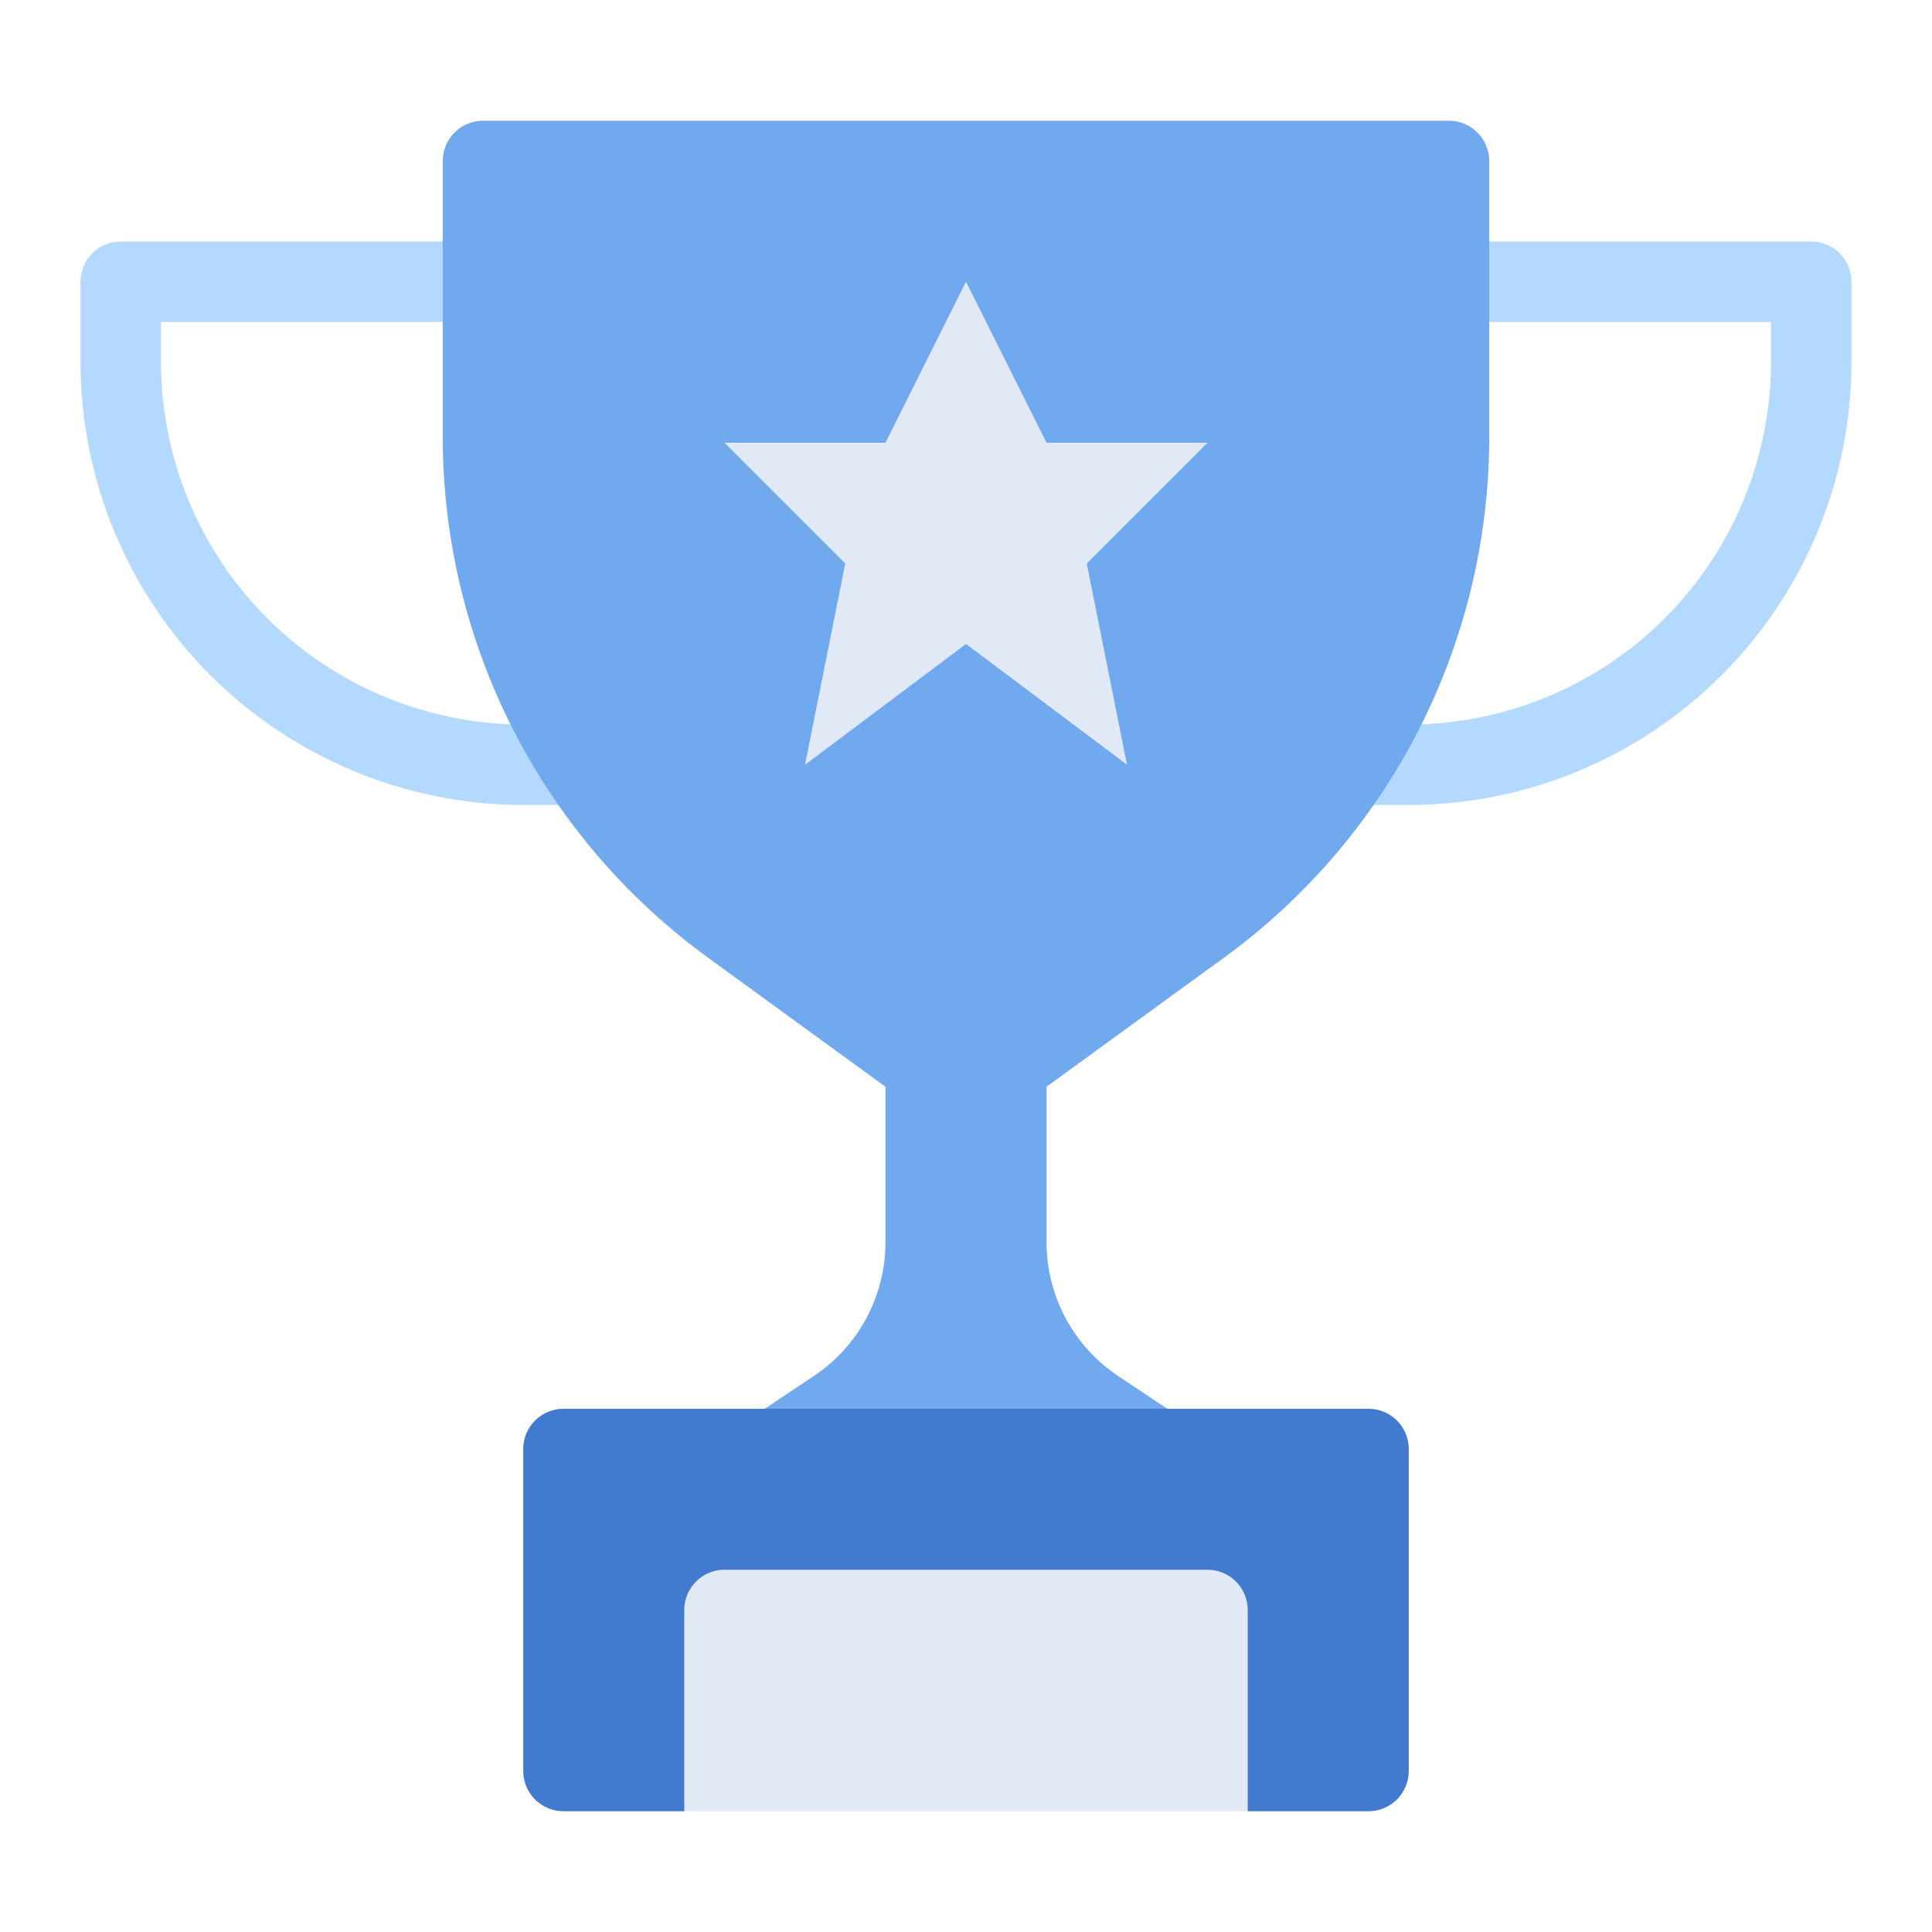
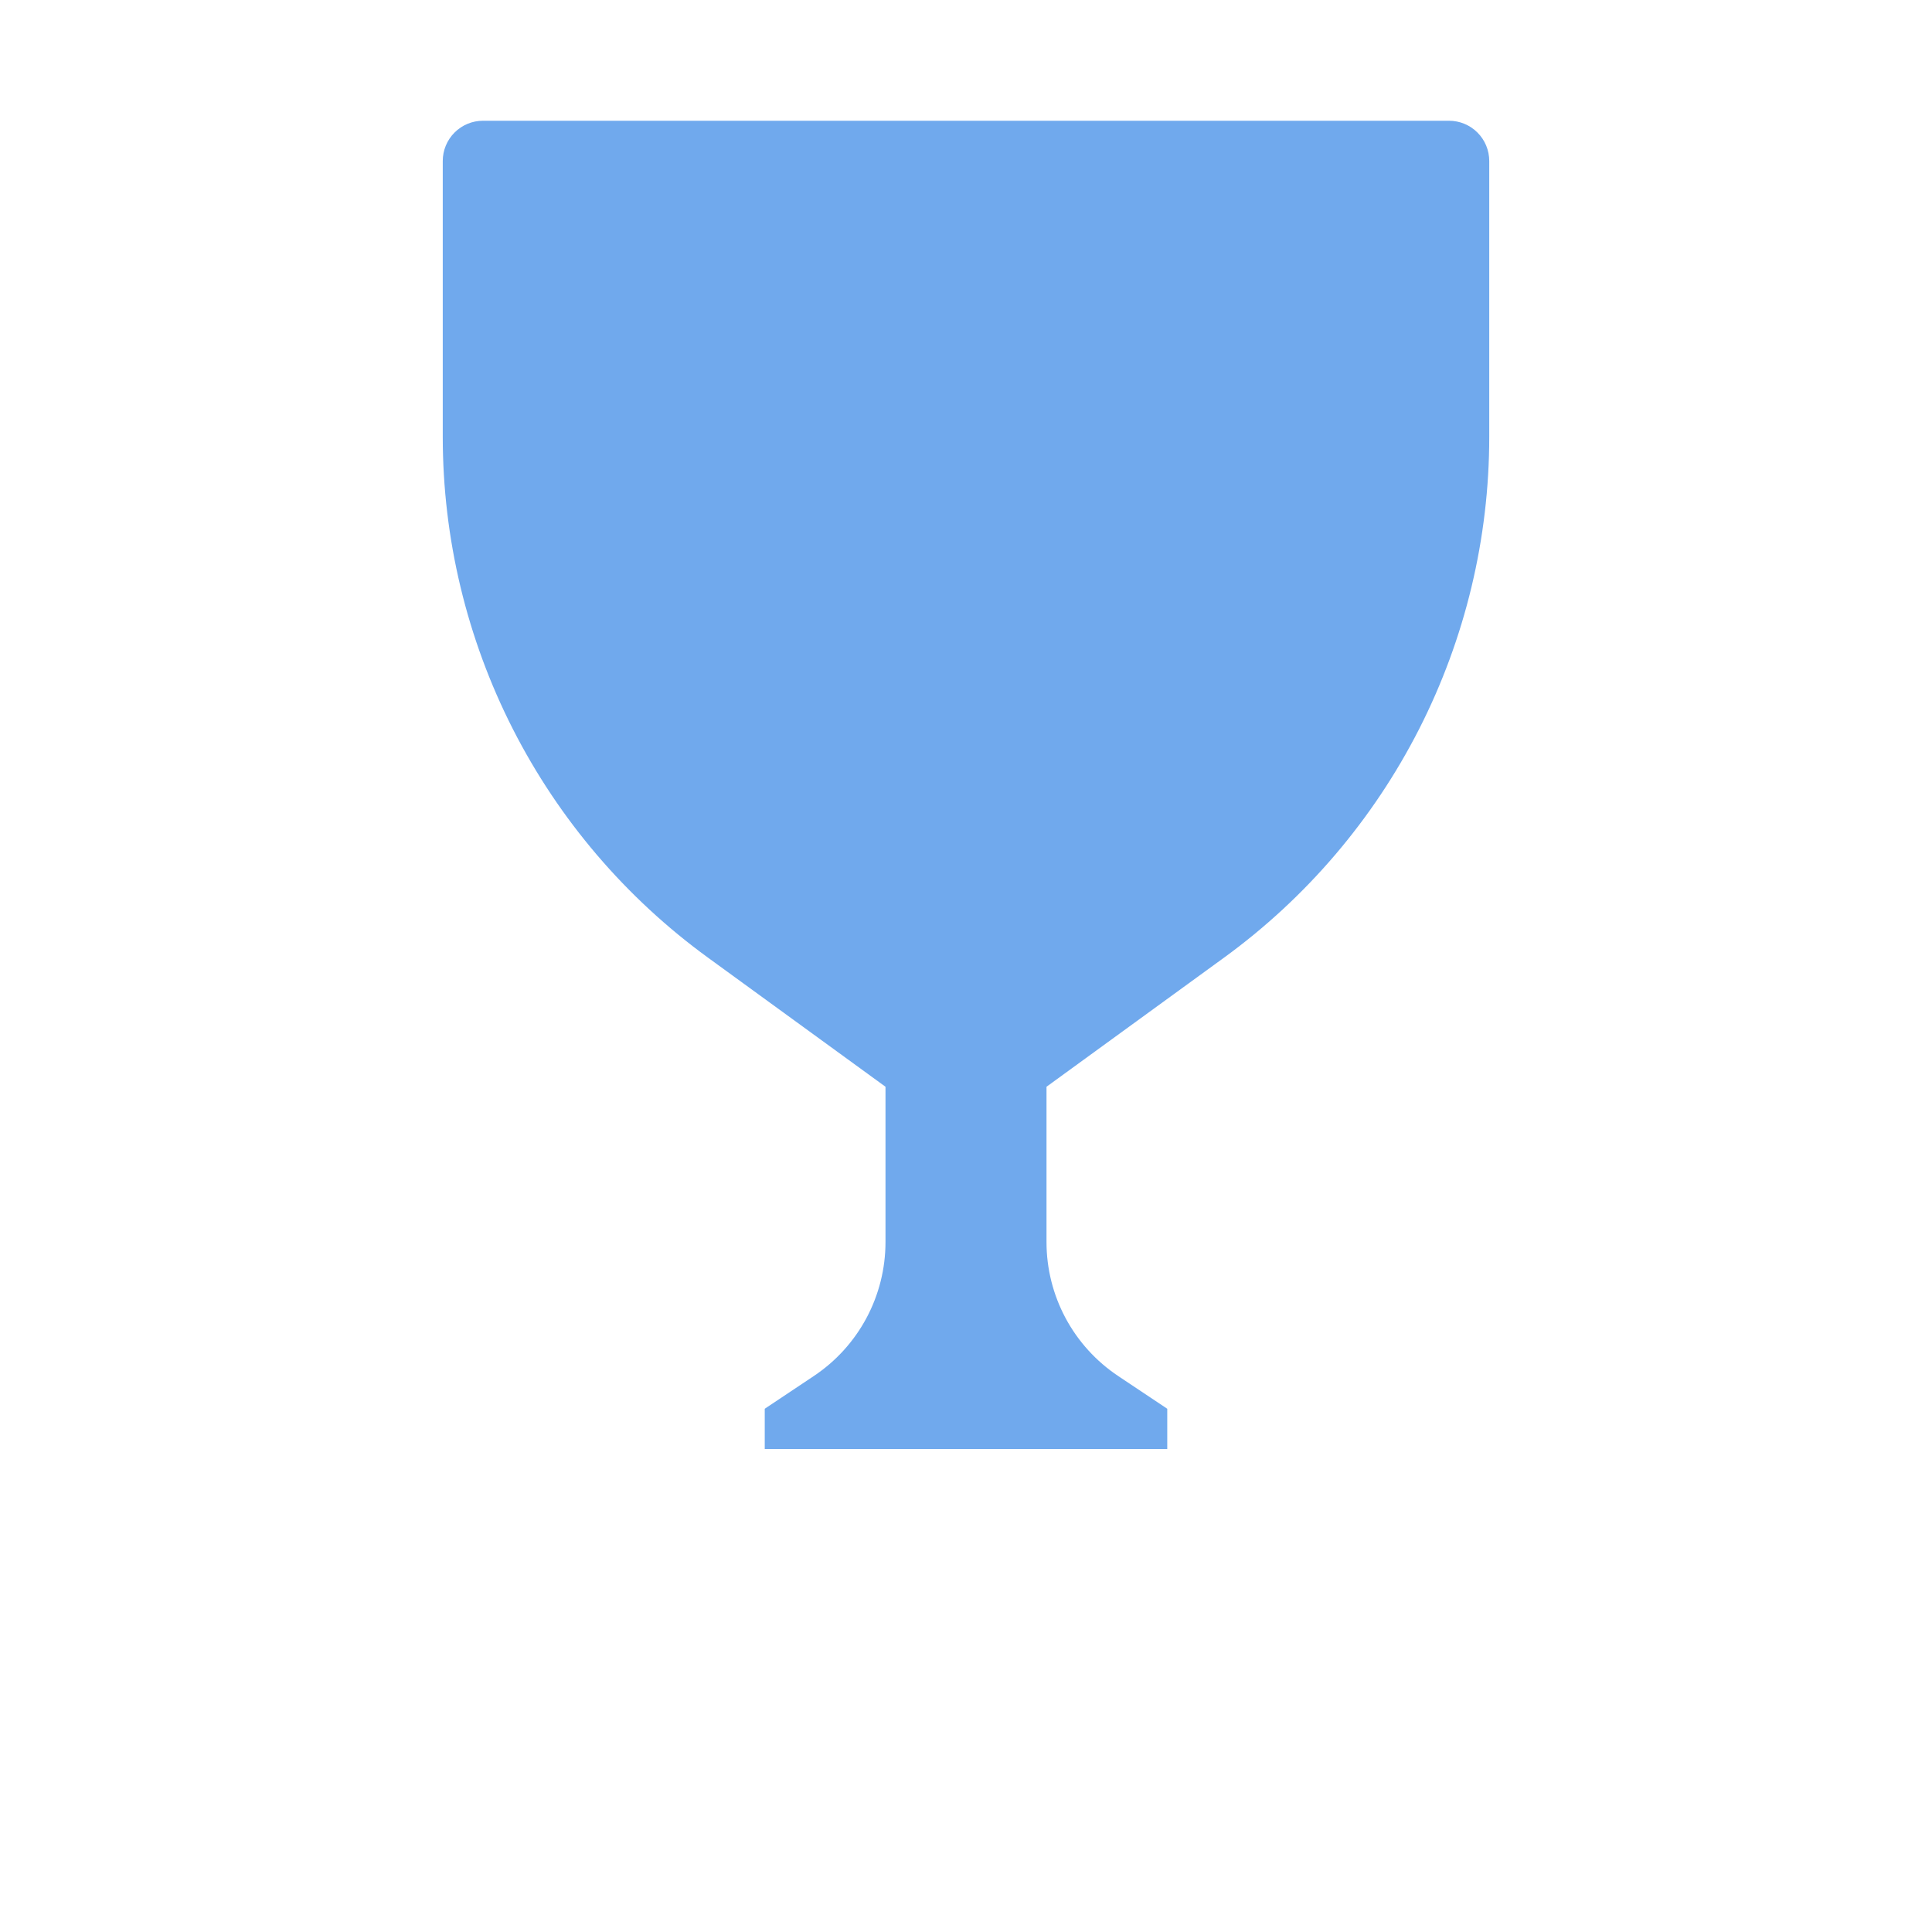
<svg xmlns="http://www.w3.org/2000/svg" width="88" height="88" viewBox="0 0 88 88" fill="none">
-   <path d="M27.5 36.667H23.833C18.487 36.66 13.361 34.534 9.58 30.753C5.8 26.972 3.673 21.847 3.667 16.5V12.833C3.667 12.347 3.86 11.881 4.204 11.537C4.548 11.193 5.014 11 5.5 11H27.5C27.986 11 28.453 11.193 28.796 11.537C29.14 11.881 29.333 12.347 29.333 12.833C29.333 13.32 29.14 13.786 28.796 14.13C28.453 14.473 27.986 14.667 27.5 14.667H7.333V16.5C7.339 20.874 9.079 25.068 12.172 28.161C15.265 31.255 19.459 32.995 23.833 33H27.5C27.986 33 28.453 33.193 28.796 33.537C29.14 33.881 29.333 34.347 29.333 34.833C29.333 35.32 29.14 35.786 28.796 36.13C28.453 36.474 27.986 36.667 27.5 36.667ZM64.167 36.667H60.5C60.014 36.667 59.547 36.474 59.204 36.13C58.86 35.786 58.667 35.32 58.667 34.833C58.667 34.347 58.86 33.881 59.204 33.537C59.547 33.193 60.014 33 60.5 33H64.167C68.541 32.995 72.735 31.255 75.828 28.161C78.921 25.068 80.661 20.874 80.667 16.5V14.667H60.5C60.014 14.667 59.547 14.473 59.204 14.13C58.86 13.786 58.667 13.32 58.667 12.833C58.667 12.347 58.86 11.881 59.204 11.537C59.547 11.193 60.014 11 60.5 11H82.5C82.986 11 83.453 11.193 83.796 11.537C84.14 11.881 84.333 12.347 84.333 12.833V16.5C84.327 21.847 82.2 26.972 78.42 30.753C74.639 34.534 69.513 36.66 64.167 36.667Z" fill="#B3D9FF" />
  <path d="M34.833 64.167L37.068 62.676C38.073 62.007 38.896 61.099 39.466 60.035C40.035 58.971 40.333 57.782 40.333 56.575V49.5L32.247 43.619C28.505 40.897 25.46 37.329 23.36 33.206C21.261 29.083 20.167 24.522 20.167 19.895V7.333C20.167 6.847 20.36 6.381 20.704 6.037C21.047 5.693 21.514 5.5 22 5.5H66C66.486 5.5 66.953 5.693 67.296 6.037C67.64 6.381 67.833 6.847 67.833 7.333V19.895C67.834 24.522 66.739 29.083 64.64 33.206C62.54 37.329 59.495 40.897 55.754 43.619L47.667 49.5V56.575C47.667 57.782 47.965 58.971 48.534 60.035C49.104 61.099 49.928 62.007 50.932 62.676L53.167 64.167V66H34.833V64.167Z" fill="#70A9ED" />
-   <path d="M62.333 82.5H56.833L55 80.667V73.333H33V80.667L31.167 82.5H25.667C25.18 82.5 24.714 82.307 24.37 81.963C24.026 81.619 23.833 81.153 23.833 80.667V66C23.833 65.514 24.026 65.047 24.37 64.704C24.714 64.36 25.18 64.167 25.667 64.167H62.333C62.819 64.167 63.286 64.36 63.63 64.704C63.973 65.047 64.167 65.514 64.167 66V80.667C64.167 81.153 63.973 81.619 63.63 81.963C63.286 82.307 62.819 82.5 62.333 82.5Z" fill="#417ACE" />
-   <path d="M31.167 82.5V73.333C31.167 72.847 31.36 72.381 31.704 72.037C32.047 71.693 32.514 71.5 33 71.5H55C55.486 71.5 55.953 71.693 56.296 72.037C56.64 72.381 56.833 72.847 56.833 73.333V82.5H31.167Z" fill="#E0E9F5" />
-   <path d="M44 12.833L47.667 20.167H55L49.5 25.667L51.333 34.833L44 29.333L36.667 34.833L38.5 25.667L33 20.167H40.333L44 12.833Z" fill="#E0E9F5" />
</svg>